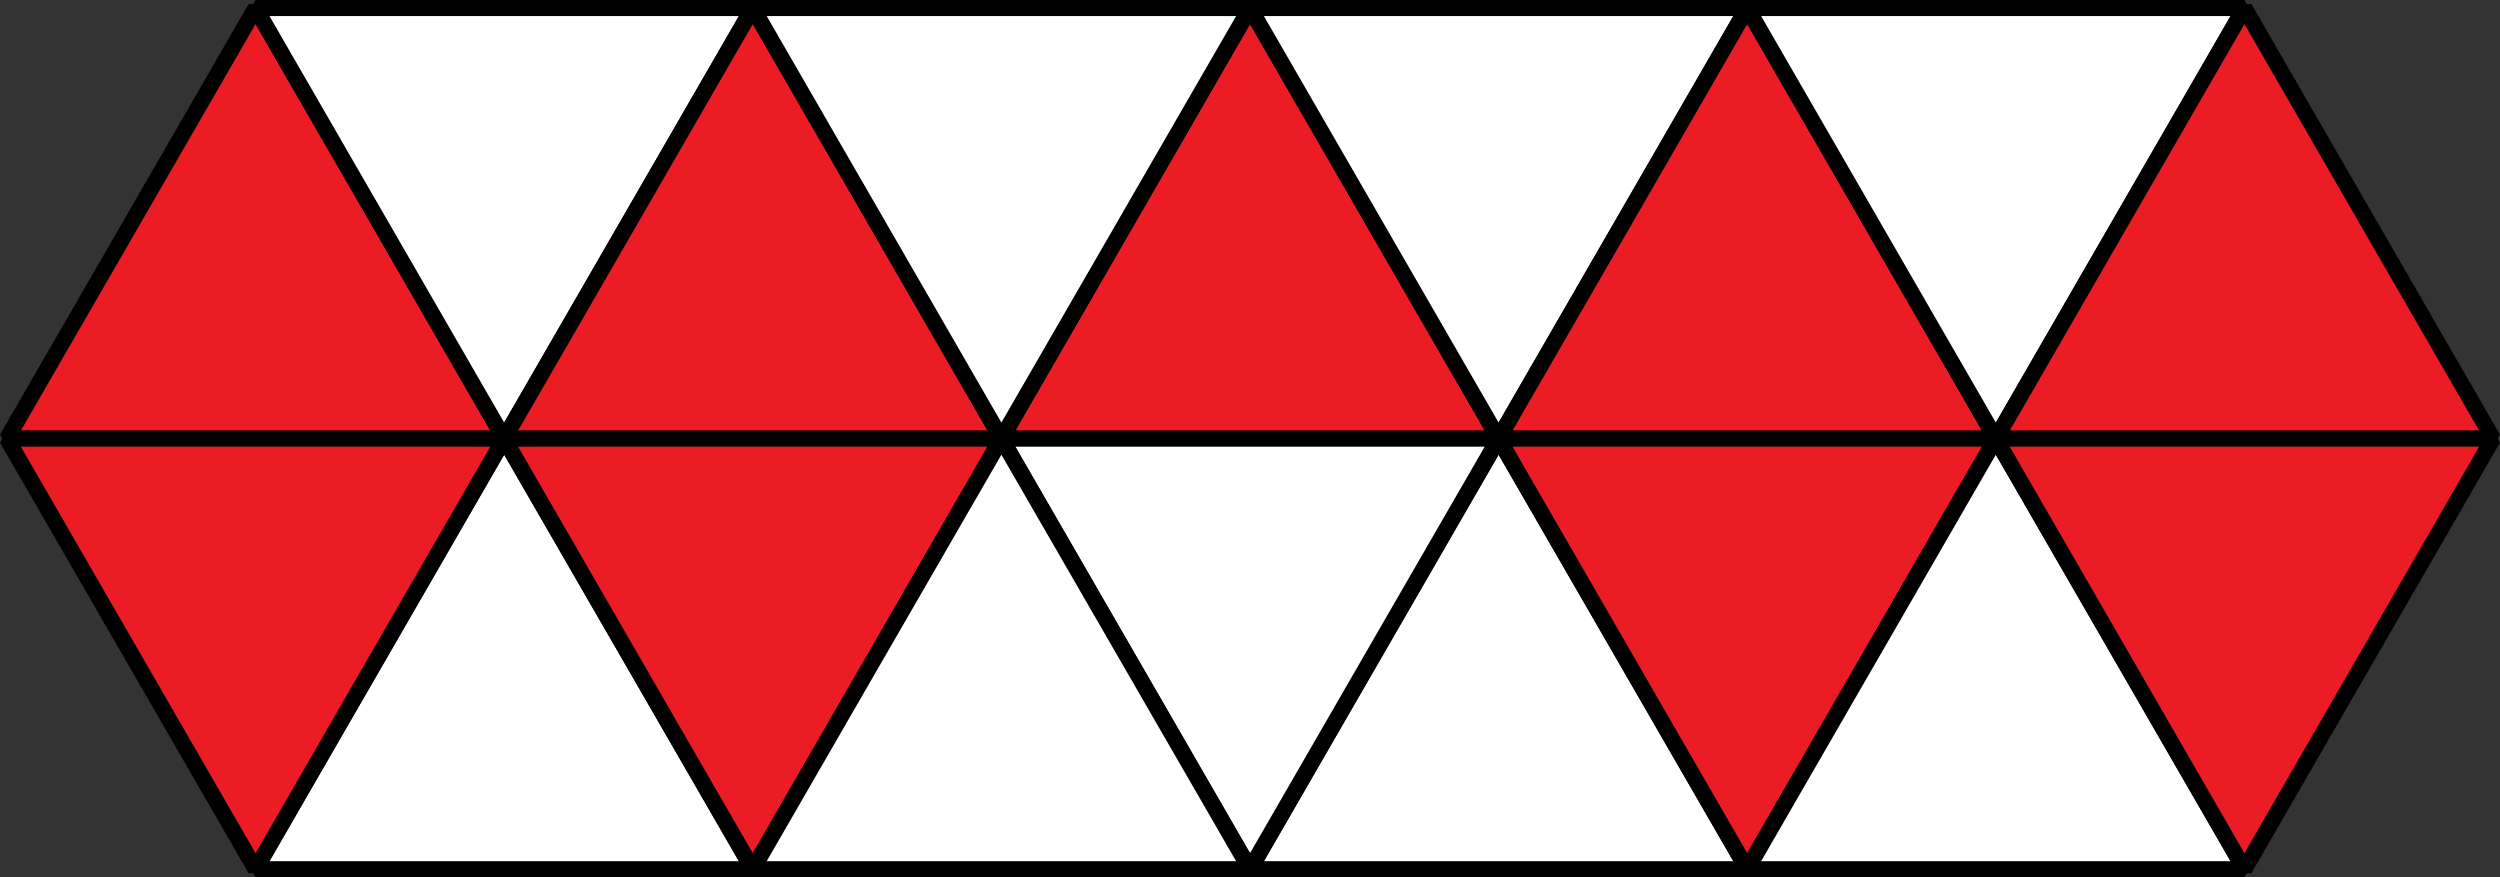
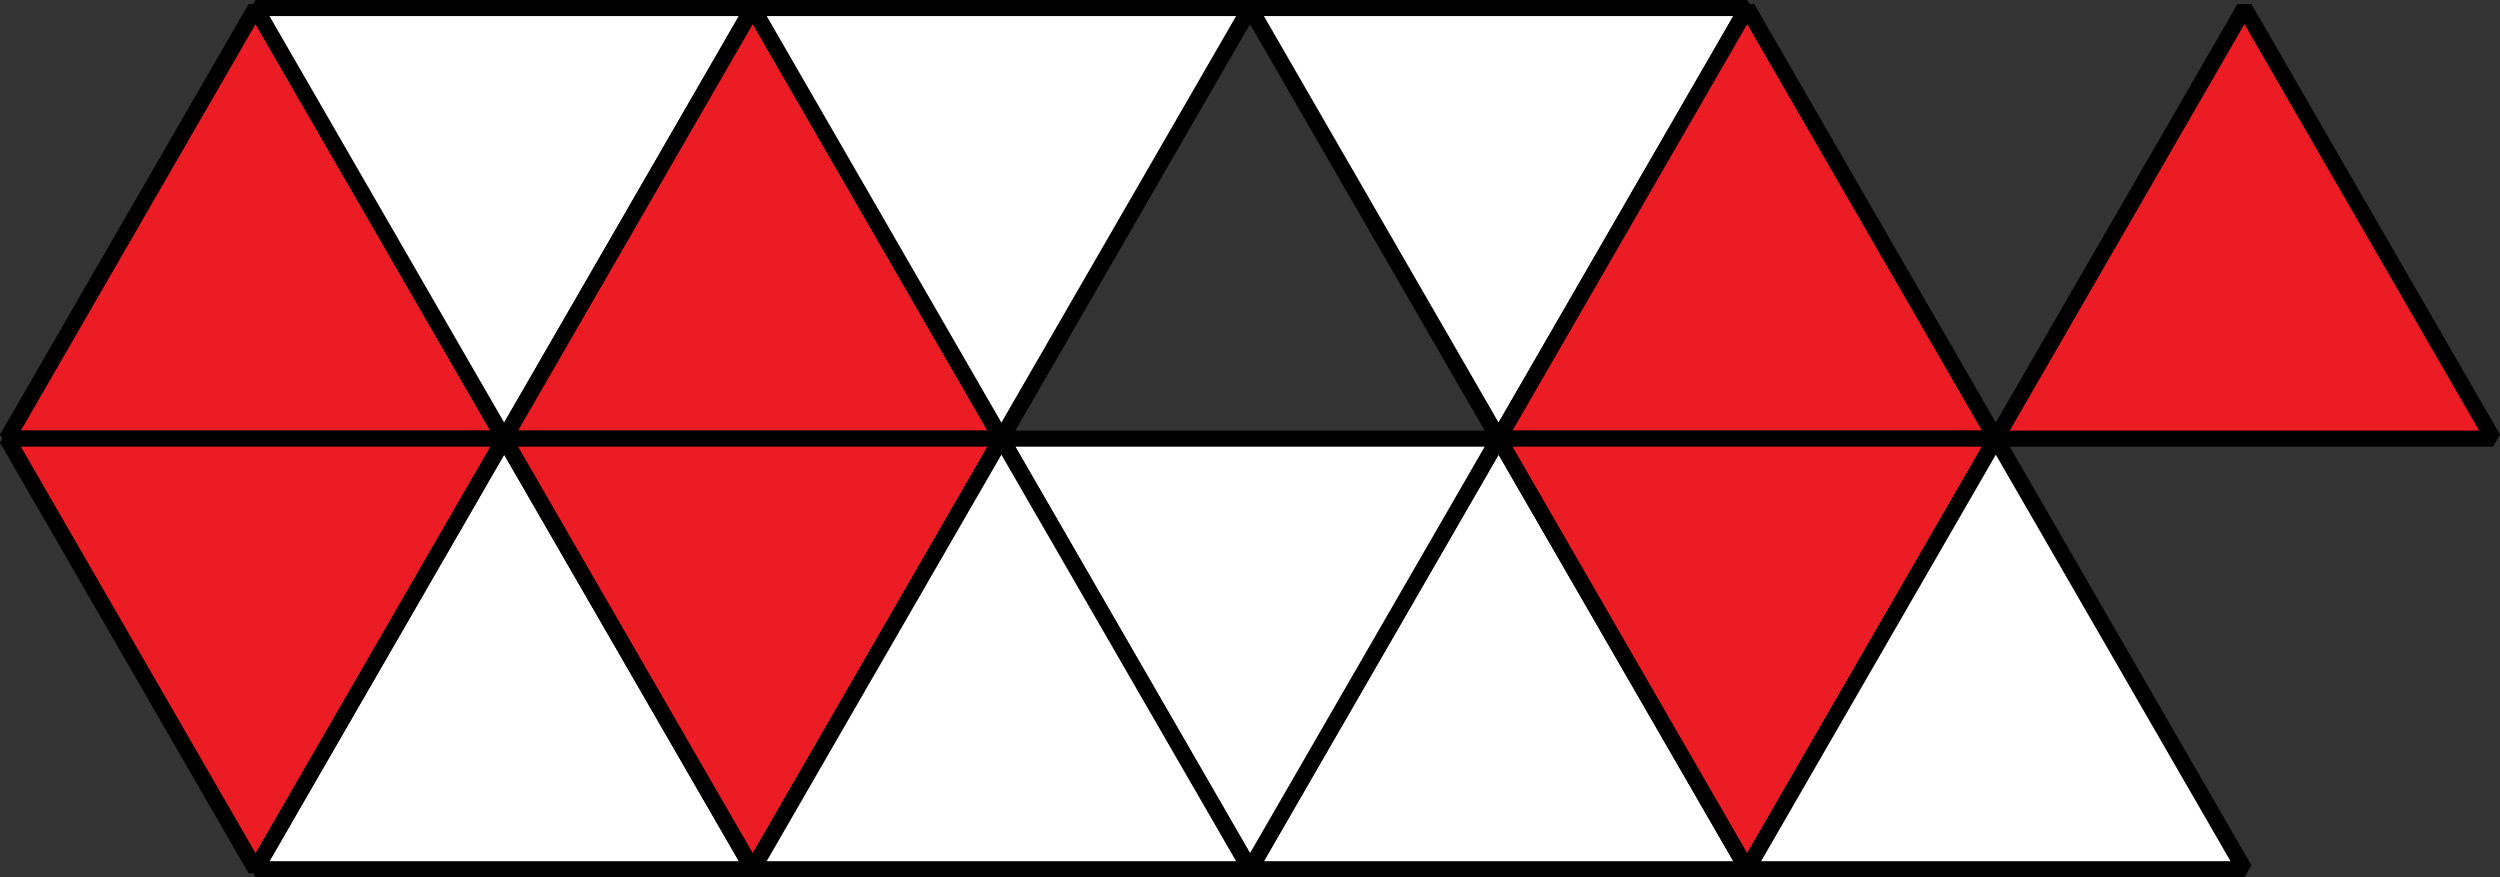
<svg xmlns="http://www.w3.org/2000/svg" xmlns:ns1="http://www.inkscape.org/namespaces/inkscape" xmlns:ns2="http://sodipodi.sourceforge.net/DTD/sodipodi-0.dtd" width="99.663mm" height="34.972mm" viewBox="0 0 99.663 34.972" version="1.1" id="svg8" ns1:version="1.0.2-2 (e86c870879, 2021-01-15)" ns2:docname="q34-b.svg">
  <rect x="0" y="0" width="99.663" height="34.972" fill="#333333" stroke="none" />
  <defs id="defs2" />
  <ns2:namedview id="base" pagecolor="#ffffff" bordercolor="#666666" borderopacity="1.0" ns1:pageopacity="0.0" ns1:pageshadow="2" ns1:zoom="1.4" ns1:cx="191.0638" ns1:cy="52.227849" ns1:document-units="mm" ns1:current-layer="layer1" ns1:document-rotation="0" showgrid="false" ns1:window-width="1431" ns1:window-height="1080" ns1:window-x="2464" ns1:window-y="64" ns1:window-maximized="0" />
  <g ns1:label="Layer 1" ns1:groupmode="layer" id="layer1" transform="translate(-47.075,-37.858)">
    <g id="g969">
      <path ns2:type="star" style="fill:#ec1c24;fill-opacity:1;stroke:#000000;stroke-width:0.64;stroke-linecap:round;stroke-linejoin:bevel;stroke-miterlimit:4;stroke-dasharray:none;stroke-opacity:1;paint-order:fill markers stroke" id="path849" ns2:sides="3" ns2:cx="57.263393" ns2:cy="49.622337" ns2:r1="11.444058" ns2:r2="5.7220292" ns2:arg1="0.52359878" ns2:arg2="1.5707963" ns1:flatsided="true" ns1:rounded="0" ns1:randomized="0" ns1:transform-center-y="-2.8610138" ns1:transform-center-x="-1.0918983e-06" d="m 67.174,55.344 -19.822,0 9.911,-17.166 z" />
      <path ns2:type="star" style="fill:#ffffff;fill-opacity:1;stroke:#000000;stroke-width:0.64;stroke-linecap:round;stroke-linejoin:bevel;stroke-miterlimit:4;stroke-dasharray:none;stroke-opacity:1;paint-order:fill markers stroke" id="path851" ns2:sides="3" ns2:cx="67.17424" ns2:cy="66.788422" ns2:r1="11.444058" ns2:r2="5.7220292" ns2:arg1="0.52359878" ns2:arg2="1.5707963" ns1:flatsided="true" ns1:rounded="0" ns1:randomized="0" ns1:transform-center-y="-2.8610138" ns1:transform-center-x="-1.0918983e-06" d="m 77.085,72.51 -19.822,0 9.911,-17.166 z" />
      <path ns2:type="star" style="fill:#ec1c24;fill-opacity:1;stroke:#000000;stroke-width:0.64;stroke-linecap:round;stroke-linejoin:bevel;stroke-miterlimit:4;stroke-dasharray:none;stroke-opacity:1;paint-order:fill markers stroke" id="path853" ns2:sides="3" ns2:cx="57.263393" ns2:cy="-61.066395" ns2:r1="11.444058" ns2:r2="5.7220292" ns2:arg1="0.52359878" ns2:arg2="1.5707963" ns1:flatsided="true" ns1:rounded="0" ns1:randomized="0" ns1:transform-center-y="2.8610122" ns1:transform-center-x="-1.0918983e-06" transform="scale(1,-1)" d="m 67.174,-55.344 -19.822,0 9.911,-17.166 z" />
      <path ns2:type="star" style="fill:#ffffff;fill-opacity:1;stroke:#000000;stroke-width:0.64;stroke-linecap:round;stroke-linejoin:bevel;stroke-miterlimit:4;stroke-dasharray:none;stroke-opacity:1;paint-order:fill markers stroke" id="path855" ns2:sides="3" ns2:cx="67.17424" ns2:cy="-43.900307" ns2:r1="11.444058" ns2:r2="5.7220292" ns2:arg1="0.52359878" ns2:arg2="1.5707963" ns1:flatsided="true" ns1:rounded="0" ns1:randomized="0" ns1:transform-center-y="2.8610122" ns1:transform-center-x="-1.0918983e-06" transform="scale(1,-1)" d="m 77.085,-38.178 -19.822,-10e-7 9.911,-17.166 z" />
      <path ns2:type="star" style="fill:#ec1c24;fill-opacity:1;stroke:#000000;stroke-width:0.64;stroke-linecap:round;stroke-linejoin:bevel;stroke-miterlimit:4;stroke-dasharray:none;stroke-opacity:1;paint-order:fill markers stroke" id="path857" ns2:sides="3" ns2:cx="77.085083" ns2:cy="49.622334" ns2:r1="11.444058" ns2:r2="5.7220292" ns2:arg1="0.52359878" ns2:arg2="1.5707963" ns1:flatsided="true" ns1:rounded="0" ns1:randomized="0" ns1:transform-center-y="-2.8610138" ns1:transform-center-x="-1.0918983e-06" d="m 86.996,55.344 -19.822,0 9.911,-17.166 z" />
      <path ns2:type="star" style="fill:#ec1c24;fill-opacity:1;stroke:#000000;stroke-width:0.64;stroke-linecap:round;stroke-linejoin:bevel;stroke-miterlimit:4;stroke-dasharray:none;stroke-opacity:1;paint-order:fill markers stroke" id="path859" ns2:sides="3" ns2:cx="77.085083" ns2:cy="-61.066391" ns2:r1="11.444058" ns2:r2="5.7220292" ns2:arg1="0.52359878" ns2:arg2="1.5707963" ns1:flatsided="true" ns1:rounded="0" ns1:randomized="0" ns1:transform-center-y="2.8610122" ns1:transform-center-x="-1.0918983e-06" transform="scale(1,-1)" d="m 86.996,-55.344 -19.822,0 9.911,-17.166 z" />
-       <path ns2:type="star" style="fill:#ec1c24;fill-opacity:1;stroke:#000000;stroke-width:0.64;stroke-linecap:round;stroke-linejoin:bevel;stroke-miterlimit:4;stroke-dasharray:none;stroke-opacity:1;paint-order:fill markers stroke" id="path861" ns2:sides="3" ns2:cx="96.906776" ns2:cy="49.622334" ns2:r1="11.444058" ns2:r2="5.7220292" ns2:arg1="0.52359878" ns2:arg2="1.5707963" ns1:flatsided="true" ns1:rounded="0" ns1:randomized="0" ns1:transform-center-y="-2.8610138" ns1:transform-center-x="-1.0918983e-06" d="m 106.818,55.344 -19.822,0 9.911,-17.166 z" />
      <path ns2:type="star" style="fill:#ffffff;fill-opacity:1;stroke:#000000;stroke-width:0.64;stroke-linecap:round;stroke-linejoin:bevel;stroke-miterlimit:4;stroke-dasharray:none;stroke-opacity:1;paint-order:fill markers stroke" id="path863" ns2:sides="3" ns2:cx="106.81762" ns2:cy="66.788422" ns2:r1="11.444058" ns2:r2="5.7220292" ns2:arg1="0.52359878" ns2:arg2="1.5707963" ns1:flatsided="true" ns1:rounded="0" ns1:randomized="0" ns1:transform-center-y="-2.8610138" ns1:transform-center-x="-1.0918983e-06" d="m 116.728,72.51 -19.822,0 9.911,-17.166 z" />
      <path ns2:type="star" style="fill:#ffffff;fill-opacity:1;stroke:#000000;stroke-width:0.64;stroke-linecap:round;stroke-linejoin:bevel;stroke-miterlimit:4;stroke-dasharray:none;stroke-opacity:1;paint-order:fill markers stroke" id="path865" ns2:sides="3" ns2:cx="96.906776" ns2:cy="-61.066391" ns2:r1="11.444058" ns2:r2="5.7220292" ns2:arg1="0.52359878" ns2:arg2="1.5707963" ns1:flatsided="true" ns1:rounded="0" ns1:randomized="0" ns1:transform-center-y="2.8610122" ns1:transform-center-x="-1.0918983e-06" transform="scale(1,-1)" d="m 106.818,-55.344 -19.822,0 9.911,-17.166 z" />
      <path ns2:type="star" style="fill:#ffffff;fill-opacity:1;stroke:#000000;stroke-width:0.64;stroke-linecap:round;stroke-linejoin:bevel;stroke-miterlimit:4;stroke-dasharray:none;stroke-opacity:1;paint-order:fill markers stroke" id="path867" ns2:sides="3" ns2:cx="106.81762" ns2:cy="-43.900303" ns2:r1="11.444058" ns2:r2="5.7220292" ns2:arg1="0.52359878" ns2:arg2="1.5707963" ns1:flatsided="true" ns1:rounded="0" ns1:randomized="0" ns1:transform-center-y="2.8610122" ns1:transform-center-x="-1.0918983e-06" transform="scale(1,-1)" d="m 116.728,-38.178 -19.822,0 9.911,-17.166 z" />
      <path ns2:type="star" style="fill:#ec1c24;fill-opacity:1;stroke:#000000;stroke-width:0.64;stroke-linecap:round;stroke-linejoin:bevel;stroke-miterlimit:4;stroke-dasharray:none;stroke-opacity:1;paint-order:fill markers stroke" id="path869" ns2:sides="3" ns2:cx="116.72846" ns2:cy="49.62233" ns2:r1="11.444058" ns2:r2="5.7220292" ns2:arg1="0.52359878" ns2:arg2="1.5707963" ns1:flatsided="true" ns1:rounded="0" ns1:randomized="0" ns1:transform-center-y="-2.8610138" ns1:transform-center-x="-1.0918983e-06" d="m 126.639,55.344 -19.822,0 9.911,-17.166 z" />
      <path ns2:type="star" style="fill:#ec1c24;fill-opacity:1;stroke:#000000;stroke-width:0.64;stroke-linecap:round;stroke-linejoin:bevel;stroke-miterlimit:4;stroke-dasharray:none;stroke-opacity:1;paint-order:fill markers stroke" id="path871" ns2:sides="3" ns2:cx="116.72846" ns2:cy="-61.066387" ns2:r1="11.444058" ns2:r2="5.7220292" ns2:arg1="0.52359878" ns2:arg2="1.5707963" ns1:flatsided="true" ns1:rounded="0" ns1:randomized="0" ns1:transform-center-y="2.8610122" ns1:transform-center-x="-1.0918983e-06" transform="scale(1,-1)" d="m 126.639,-55.344 -19.822,0 9.911,-17.166 z" />
      <path ns2:type="star" style="fill:#ffffff;fill-opacity:1;stroke:#000000;stroke-width:0.64;stroke-linecap:round;stroke-linejoin:bevel;stroke-miterlimit:4;stroke-dasharray:none;stroke-opacity:1;paint-order:fill markers stroke" id="path873" ns2:sides="3" ns2:cx="86.995926" ns2:cy="-43.900303" ns2:r1="11.444058" ns2:r2="5.7220292" ns2:arg1="0.52359878" ns2:arg2="1.5707963" ns1:flatsided="true" ns1:rounded="0" ns1:randomized="0" ns1:transform-center-y="2.8610122" ns1:transform-center-x="-1.0918983e-06" transform="scale(1,-1)" d="m 96.907,-38.178 -19.822,0 9.911,-17.166 z" />
      <path ns2:type="star" style="fill:#ffffff;fill-opacity:1;stroke:#000000;stroke-width:0.64;stroke-linecap:round;stroke-linejoin:bevel;stroke-miterlimit:4;stroke-dasharray:none;stroke-opacity:1;paint-order:fill markers stroke" id="path875" ns2:sides="3" ns2:cx="86.995926" ns2:cy="66.788422" ns2:r1="11.444058" ns2:r2="5.7220292" ns2:arg1="0.52359878" ns2:arg2="1.5707963" ns1:flatsided="true" ns1:rounded="0" ns1:randomized="0" ns1:transform-center-y="-2.8610138" ns1:transform-center-x="-1.0918983e-06" d="m 96.907,72.51 -19.822,0 9.911,-17.166 z" />
      <path ns2:type="star" style="fill:#ffffff;fill-opacity:1;stroke:#000000;stroke-width:0.64;stroke-linecap:round;stroke-linejoin:bevel;stroke-miterlimit:4;stroke-dasharray:none;stroke-opacity:1;paint-order:fill markers stroke" id="path877" ns2:sides="3" ns2:cx="126.63931" ns2:cy="66.788422" ns2:r1="11.444058" ns2:r2="5.7220292" ns2:arg1="0.52359878" ns2:arg2="1.5707963" ns1:flatsided="true" ns1:rounded="0" ns1:randomized="0" ns1:transform-center-y="-2.8610138" ns1:transform-center-x="-1.0918983e-06" d="m 136.55,72.51 -19.822,0 9.911,-17.166 z" />
-       <path ns2:type="star" style="fill:#ffffff;fill-opacity:1;stroke:#000000;stroke-width:0.64;stroke-linecap:round;stroke-linejoin:bevel;stroke-miterlimit:4;stroke-dasharray:none;stroke-opacity:1;paint-order:fill markers stroke" id="path879" ns2:sides="3" ns2:cx="126.63931" ns2:cy="-43.900303" ns2:r1="11.444058" ns2:r2="5.7220292" ns2:arg1="0.52359878" ns2:arg2="1.5707963" ns1:flatsided="true" ns1:rounded="0" ns1:randomized="0" ns1:transform-center-y="2.8610122" ns1:transform-center-x="-1.0918983e-06" transform="scale(1,-1)" d="m 136.55,-38.178 -19.822,0 9.911,-17.166 z" />
      <path ns2:type="star" style="fill:#ec1c24;fill-opacity:1;stroke:#000000;stroke-width:0.64;stroke-linecap:round;stroke-linejoin:bevel;stroke-miterlimit:4;stroke-dasharray:none;stroke-opacity:1;paint-order:fill markers stroke" id="path881" ns2:sides="3" ns2:cx="136.55016" ns2:cy="49.62233" ns2:r1="11.444058" ns2:r2="5.7220292" ns2:arg1="0.52359878" ns2:arg2="1.5707963" ns1:flatsided="true" ns1:rounded="0" ns1:randomized="0" ns1:transform-center-y="-2.8610138" ns1:transform-center-x="-1.0918983e-06" d="m 146.461,55.344 -19.822,0 9.911,-17.166 z" />
-       <path ns2:type="star" style="fill:#ec1c24;fill-opacity:1;stroke:#000000;stroke-width:0.64;stroke-linecap:round;stroke-linejoin:bevel;stroke-miterlimit:4;stroke-dasharray:none;stroke-opacity:1;paint-order:fill markers stroke" id="path883" ns2:sides="3" ns2:cx="136.55016" ns2:cy="-61.066387" ns2:r1="11.444058" ns2:r2="5.7220292" ns2:arg1="0.52359878" ns2:arg2="1.5707963" ns1:flatsided="true" ns1:rounded="0" ns1:randomized="0" ns1:transform-center-y="2.8610122" ns1:transform-center-x="-1.0918983e-06" transform="scale(1,-1)" d="m 146.461,-55.344 -19.822,0 9.911,-17.166 z" />
    </g>
  </g>
</svg>